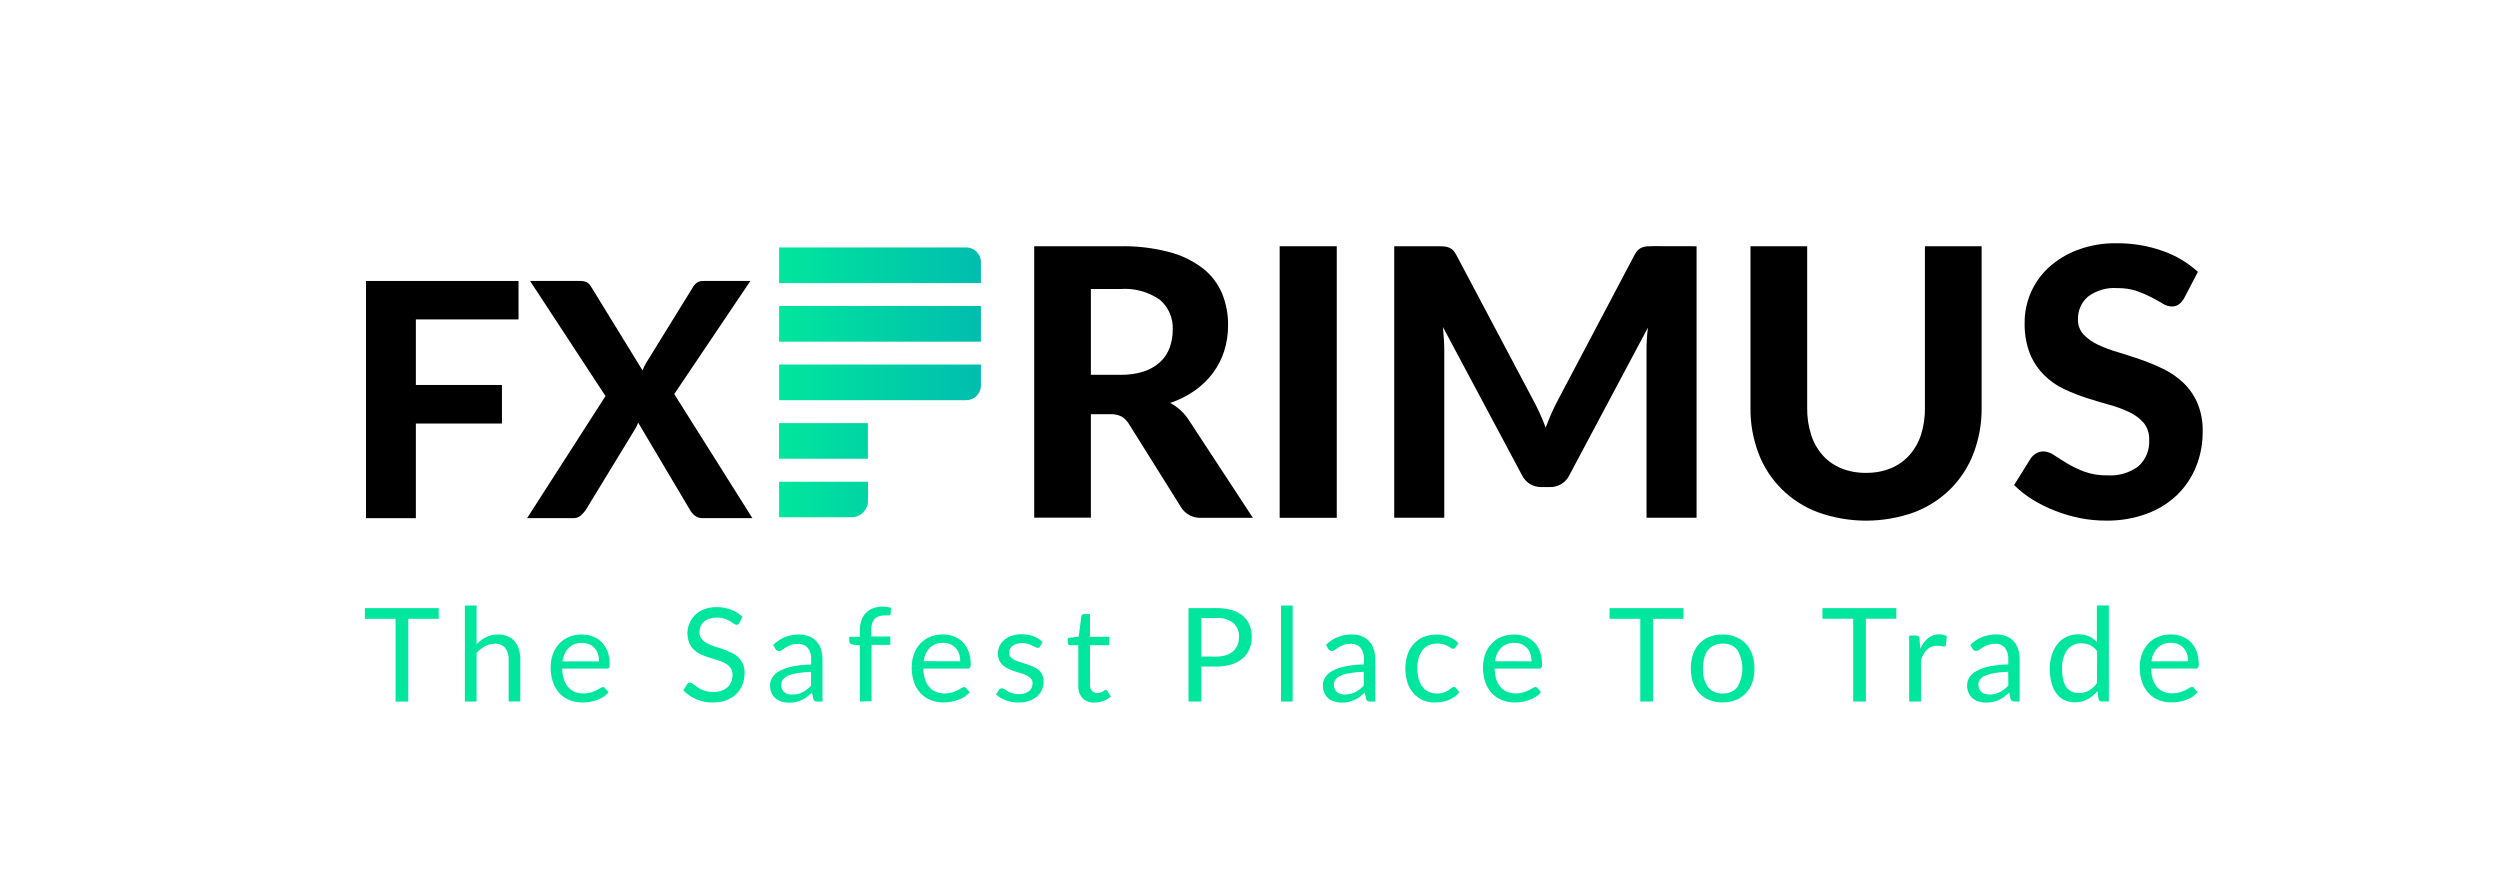
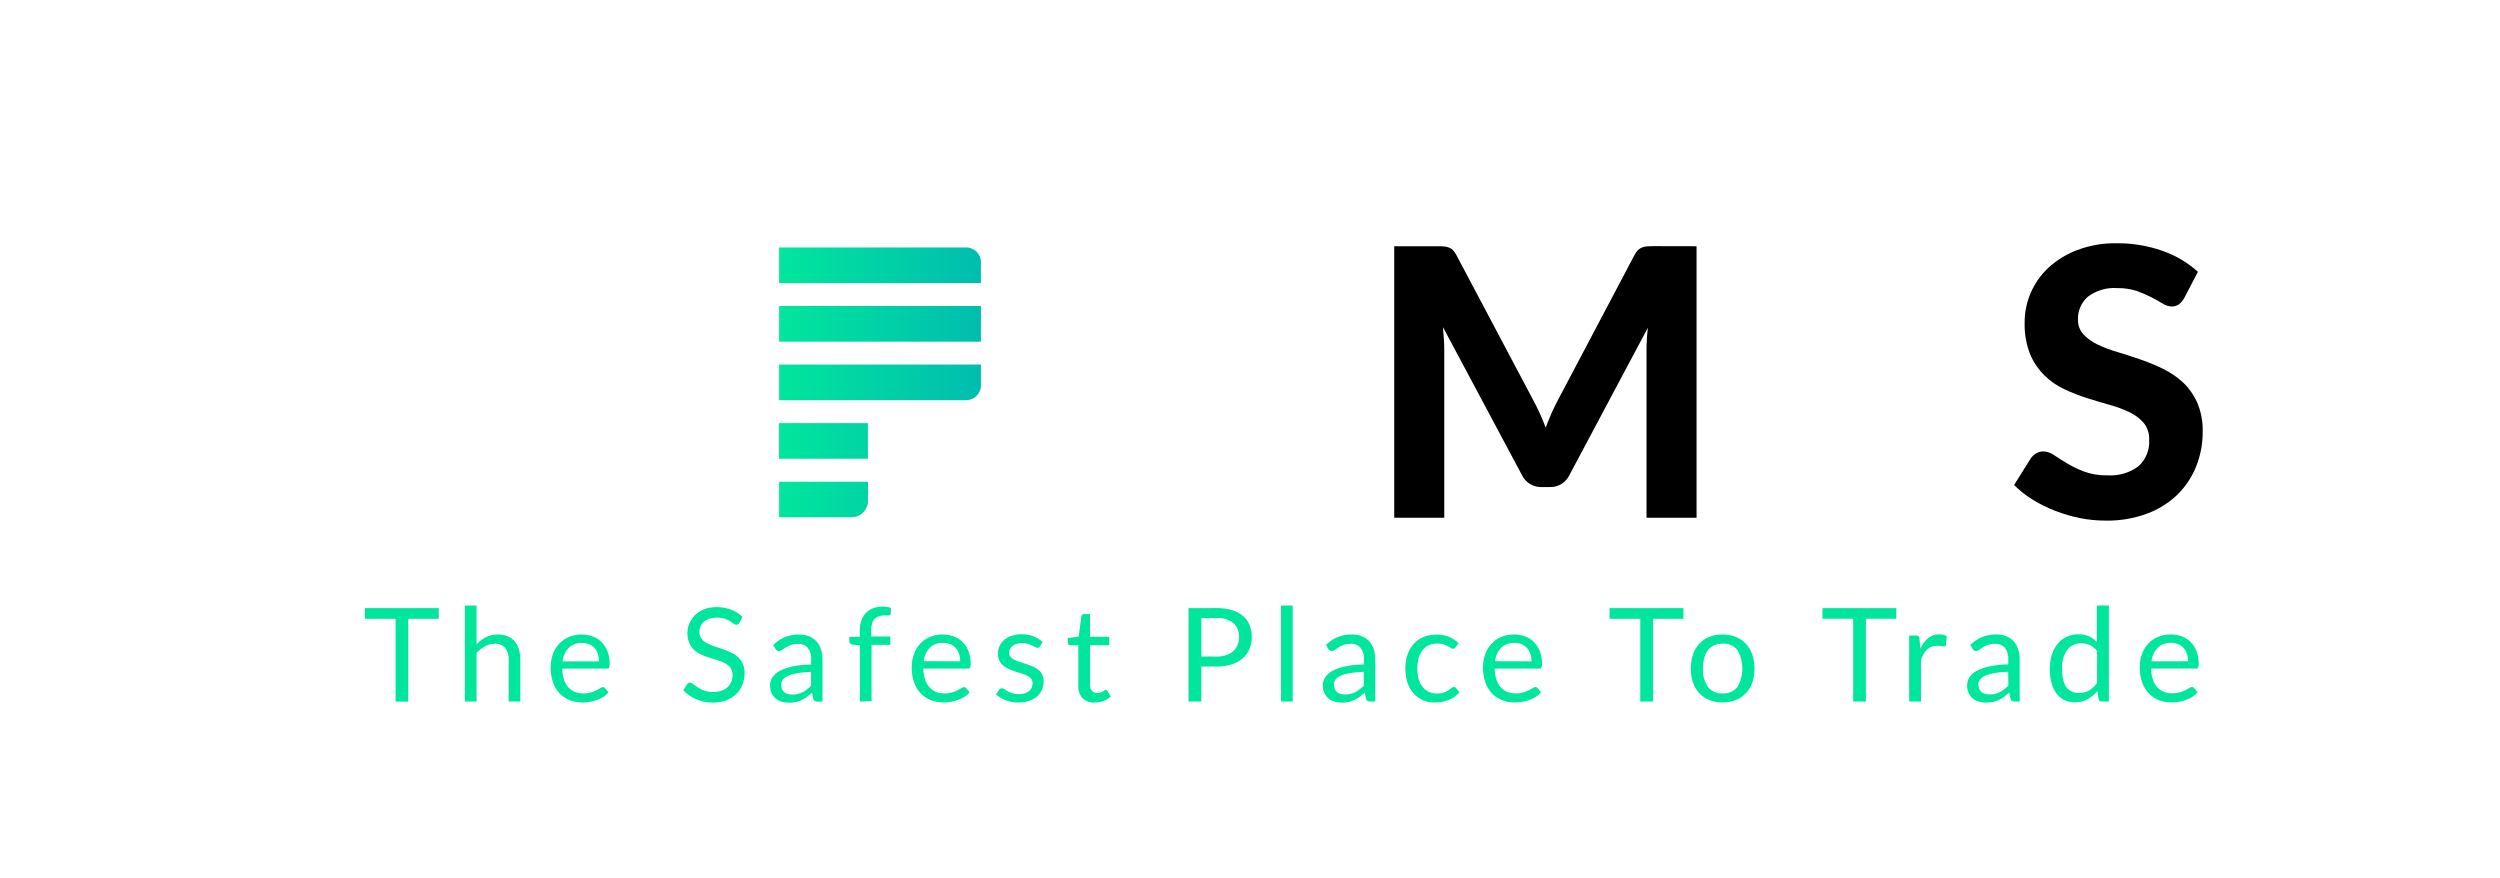
<svg xmlns="http://www.w3.org/2000/svg" width="185px" height="65px" viewBox="0 0 185 65" version="1.1">
  <title>FXPrimus Logo</title>
  <defs>
    <linearGradient x1="0%" y1="50%" x2="100%" y2="50%" id="linearGradient-1">
      <stop stop-color="#00E69C" offset="0%" />
      <stop stop-color="#00BDAF" offset="100%" />
    </linearGradient>
  </defs>
  <g id="V01-Application" stroke="none" stroke-width="1" fill="none" fill-rule="evenodd">
    <g id="03---MO-Website-Update---Our-Work---Our-Clients-Page---20231213-Copy" transform="translate(-1078, -2057)" fill-rule="nonzero">
      <g id="Fintech-Logos" transform="translate(0, 1545)">
        <g id="FXPrimus-Logo" transform="translate(1035, 489)">
          <g transform="translate(43, 23)">
            <g transform="translate(27, 18)">
-               <polygon id="Path_28200" fill="#000000" points="3.774 5.637 3.774 10.487 10.144 10.487 10.144 13.341 3.774 13.341 3.774 20.344 0.085 20.344 0.085 2.791 11.371 2.791 11.371 5.637" />
-               <path d="M28.677,20.343 L25.012,20.343 C24.799,20.352 24.59,20.286 24.42,20.158 C24.274,20.041 24.151,19.898 24.06,19.735 L20.226,13.278 C20.185,13.368 20.145,13.453 20.109,13.539 C20.072,13.622 20.029,13.702 19.979,13.778 L16.345,19.739 C16.237,19.893 16.111,20.033 15.969,20.156 C15.817,20.283 15.622,20.35 15.424,20.342 L12.006,20.342 L17.807,11.309 L12.225,2.791 L15.888,2.791 C16.073,2.779 16.259,2.812 16.428,2.888 C16.554,2.966 16.658,3.074 16.732,3.202 L20.544,9.405 C20.583,9.309 20.628,9.219 20.677,9.109 C20.729,9.004 20.786,8.901 20.848,8.801 L24.268,3.263 C24.347,3.122 24.457,2.999 24.59,2.906 C24.72,2.826 24.871,2.786 25.024,2.791 L28.529,2.791 L22.894,11.16 L28.677,20.343 Z" id="Path_28201" fill="#000000" />
-               <path d="M65.712,20.316 L61.921,20.316 C61.296,20.359 60.7,20.048 60.383,19.512 L56.525,13.349 C56.392,13.137 56.213,12.957 56,12.823 C55.738,12.695 55.446,12.636 55.154,12.65 L53.726,12.65 L53.726,20.308 L49.532,20.308 L49.532,0.222 L55.908,0.222 C57.136,0.198 58.361,0.345 59.548,0.659 C60.447,0.895 61.29,1.307 62.026,1.871 C62.646,2.359 63.131,2.996 63.435,3.722 C63.738,4.472 63.889,5.274 63.877,6.082 C63.881,6.723 63.784,7.36 63.592,7.972 C63.406,8.556 63.124,9.106 62.759,9.6 C62.383,10.1 61.929,10.54 61.416,10.901 C60.858,11.293 60.245,11.601 59.597,11.815 C59.868,11.963 60.12,12.143 60.348,12.349 C60.591,12.568 60.803,12.818 60.978,13.093 L65.712,20.316 Z M55.88,9.735 C56.477,9.751 57.073,9.667 57.642,9.488 C58.094,9.341 58.509,9.1 58.859,8.781 C59.172,8.487 59.412,8.125 59.558,7.722 C59.71,7.295 59.786,6.846 59.782,6.393 C59.827,5.547 59.473,4.728 58.824,4.178 C57.973,3.588 56.943,3.308 55.908,3.387 L53.725,3.387 L53.725,9.735 L55.88,9.735 Z" id="Path_28202" fill="#000000" />
-               <polygon id="Path_28203" fill="#000000" points="71.92 20.318 67.695 20.318 67.695 0.222 71.92 0.222" />
              <path d="M98.546,0.222 L98.546,20.31 L94.843,20.31 L94.843,7.977 C94.843,7.719 94.843,7.442 94.864,7.146 C94.885,6.85 94.904,6.551 94.945,6.246 L89.142,17.145 C88.881,17.711 88.301,18.066 87.673,18.044 L87.085,18.044 C86.458,18.063 85.88,17.709 85.618,17.145 L79.778,6.205 C79.806,6.528 79.83,6.842 79.849,7.135 C79.869,7.427 79.876,7.714 79.876,7.972 L79.876,20.31 L76.173,20.31 L76.173,0.222 L79.366,0.222 C79.525,0.219 79.683,0.224 79.841,0.237 C79.97,0.244 80.097,0.271 80.217,0.317 C80.327,0.358 80.428,0.421 80.512,0.503 C80.615,0.611 80.701,0.734 80.768,0.868 L86.446,11.586 C86.623,11.91 86.788,12.241 86.942,12.583 C87.096,12.926 87.242,13.275 87.382,13.636 C87.523,13.264 87.669,12.907 87.823,12.555 C87.977,12.204 88.145,11.868 88.319,11.545 L93.954,0.868 C94.022,0.73 94.112,0.605 94.22,0.496 C94.307,0.415 94.409,0.352 94.52,0.31 C94.636,0.265 94.758,0.238 94.883,0.23 C95.018,0.221 95.18,0.215 95.366,0.215 L98.546,0.222 Z" id="Path_28204" fill="#000000" />
-               <path d="M111.088,16.991 C111.715,17.001 112.338,16.886 112.919,16.653 C113.443,16.437 113.911,16.108 114.288,15.689 C114.678,15.251 114.973,14.737 115.152,14.18 C115.355,13.535 115.454,12.863 115.445,12.187 L115.445,0.222 L119.64,0.222 L119.64,12.187 C119.652,13.33 119.451,14.465 119.046,15.535 C118.672,16.522 118.093,17.421 117.346,18.173 C116.584,18.93 115.669,19.52 114.661,19.905 C112.356,20.736 109.828,20.736 107.523,19.905 C105.491,19.148 103.889,17.558 103.129,15.545 C102.725,14.474 102.523,13.339 102.536,12.197 L102.536,0.222 L106.731,0.222 L106.731,12.187 C106.721,12.863 106.82,13.536 107.025,14.18 C107.2,14.736 107.491,15.25 107.878,15.689 C108.255,16.108 108.722,16.438 109.246,16.653 C109.831,16.886 110.457,17.001 111.088,16.991 Z" id="Path_28205" fill="#000000" />
              <path d="M134.625,4.071 C134.522,4.249 134.385,4.407 134.222,4.534 C134.067,4.636 133.884,4.687 133.698,4.679 C133.461,4.669 133.232,4.594 133.035,4.463 C132.797,4.319 132.52,4.164 132.202,3.998 C131.852,3.818 131.489,3.662 131.116,3.533 C130.652,3.382 130.165,3.31 129.675,3.32 C128.893,3.261 128.117,3.49 127.495,3.963 C127.015,4.387 126.75,5 126.77,5.637 C126.756,6.041 126.898,6.435 127.169,6.738 C127.467,7.052 127.822,7.308 128.215,7.493 C128.691,7.718 129.185,7.905 129.692,8.051 C130.241,8.217 130.805,8.399 131.382,8.598 C131.959,8.797 132.524,9.03 133.073,9.297 C133.613,9.558 134.111,9.898 134.549,10.307 C134.993,10.73 135.348,11.236 135.595,11.795 C135.882,12.476 136.019,13.21 135.998,13.947 C136.005,14.826 135.841,15.699 135.515,16.516 C135.202,17.301 134.729,18.013 134.125,18.607 C133.481,19.226 132.713,19.704 131.871,20.012 C130.902,20.368 129.875,20.542 128.842,20.525 C128.197,20.527 127.553,20.465 126.921,20.339 C126.291,20.212 125.673,20.031 125.074,19.798 C124.496,19.573 123.94,19.296 123.412,18.971 C122.914,18.666 122.454,18.303 122.043,17.89 L123.274,15.923 C123.378,15.771 123.516,15.643 123.677,15.551 C123.837,15.456 124.021,15.405 124.208,15.404 C124.495,15.417 124.772,15.513 125.004,15.682 C125.283,15.868 125.605,16.071 125.97,16.292 C126.372,16.532 126.795,16.735 127.234,16.9 C127.788,17.098 128.374,17.192 128.962,17.177 C129.775,17.228 130.579,16.993 131.233,16.513 C131.794,16.011 132.091,15.281 132.038,14.534 C132.059,14.089 131.917,13.651 131.64,13.301 C131.351,12.97 130.997,12.701 130.599,12.512 C130.128,12.285 129.636,12.102 129.13,11.966 C128.58,11.813 128.017,11.644 127.439,11.459 C126.861,11.275 126.297,11.053 125.749,10.795 C125.203,10.54 124.706,10.193 124.28,9.77 C123.826,9.319 123.467,8.783 123.222,8.194 C122.935,7.448 122.8,6.652 122.823,5.854 C122.823,4.323 123.461,2.859 124.586,1.809 C125.208,1.241 125.934,0.796 126.726,0.5 C127.654,0.152 128.64,-0.017 129.632,0.001 C130.783,-0.01 131.928,0.179 133.013,0.559 C133.988,0.896 134.883,1.426 135.645,2.116 L134.625,4.071 Z" id="Path_28206" fill="#000000" />
              <path d="M5.467,27.789 L3.212,27.789 L3.212,33.917 L2.273,33.917 L2.273,27.789 L0,27.789 L0,27.003 L5.467,27.003 L5.467,27.789 Z M8.266,29.681 C8.467,29.465 8.703,29.285 8.966,29.149 C9.241,29.015 9.545,28.947 9.852,28.952 C10.096,28.948 10.339,28.993 10.566,29.085 C10.765,29.167 10.942,29.295 11.082,29.457 C11.225,29.63 11.332,29.829 11.396,30.043 C11.47,30.289 11.506,30.544 11.503,30.8 L11.503,33.909 L10.64,33.909 L10.64,30.8 C10.657,30.494 10.567,30.192 10.384,29.945 C10.187,29.729 9.9,29.616 9.607,29.638 C9.356,29.637 9.108,29.701 8.89,29.824 C8.655,29.952 8.444,30.118 8.266,30.316 L8.266,33.915 L7.4,33.915 L7.4,26.81 L8.266,26.81 L8.266,29.681 Z M18.032,33.231 C17.925,33.362 17.799,33.475 17.656,33.567 C17.505,33.663 17.343,33.741 17.173,33.8 C17.001,33.862 16.824,33.908 16.643,33.938 C16.465,33.969 16.284,33.984 16.102,33.984 C15.781,33.987 15.462,33.929 15.163,33.813 C14.878,33.703 14.621,33.531 14.412,33.31 C14.192,33.075 14.025,32.797 13.922,32.494 C13.8,32.135 13.741,31.757 13.747,31.378 C13.745,31.053 13.8,30.729 13.908,30.422 C14.006,30.137 14.161,29.875 14.364,29.652 C14.566,29.432 14.813,29.257 15.089,29.14 C15.394,29.011 15.723,28.948 16.055,28.954 C16.335,28.952 16.614,29.002 16.876,29.101 C17.121,29.195 17.344,29.34 17.53,29.525 C17.72,29.721 17.866,29.955 17.959,30.211 C18.069,30.509 18.122,30.824 18.116,31.141 C18.124,31.233 18.109,31.326 18.072,31.411 C18.032,31.459 17.97,31.484 17.907,31.478 L14.599,31.478 C14.604,31.753 14.648,32.025 14.731,32.288 C14.799,32.498 14.908,32.692 15.053,32.858 C15.185,33.008 15.351,33.125 15.536,33.2 C15.738,33.279 15.953,33.317 16.169,33.314 C16.36,33.318 16.55,33.293 16.733,33.239 C16.871,33.197 17.006,33.144 17.135,33.08 C17.233,33.032 17.329,32.979 17.421,32.921 C17.475,32.879 17.54,32.854 17.609,32.846 C17.674,32.843 17.736,32.873 17.774,32.926 L18.032,33.231 Z M17.329,30.941 C17.332,30.751 17.304,30.563 17.245,30.383 C17.192,30.224 17.108,30.078 16.997,29.953 C16.886,29.833 16.751,29.738 16.601,29.674 C16.432,29.606 16.251,29.572 16.069,29.575 C15.701,29.558 15.343,29.694 15.079,29.949 C14.821,30.222 14.662,30.573 14.628,30.946 L17.329,30.941 Z M27.714,28.089 C27.689,28.132 27.657,28.169 27.618,28.199 C27.581,28.224 27.538,28.236 27.494,28.234 C27.425,28.226 27.36,28.199 27.306,28.155 C27.216,28.088 27.123,28.026 27.026,27.969 C26.899,27.893 26.764,27.831 26.624,27.783 C26.253,27.67 25.857,27.67 25.487,27.783 C25.339,27.832 25.202,27.91 25.085,28.012 C24.978,28.106 24.894,28.222 24.838,28.352 C24.783,28.486 24.756,28.63 24.758,28.775 C24.752,28.946 24.802,29.114 24.903,29.253 C25.004,29.386 25.132,29.496 25.279,29.578 C25.449,29.673 25.628,29.752 25.814,29.813 L26.428,30.017 C26.637,30.088 26.841,30.168 27.042,30.257 C27.236,30.342 27.416,30.455 27.578,30.591 C27.736,30.73 27.864,30.9 27.954,31.09 C28.056,31.317 28.106,31.564 28.098,31.813 C28.1,32.104 28.047,32.392 27.942,32.663 C27.842,32.923 27.686,33.159 27.486,33.355 C27.276,33.558 27.026,33.716 26.752,33.818 C26.435,33.936 26.098,33.993 25.76,33.987 C25.334,33.994 24.912,33.91 24.522,33.743 C24.161,33.59 23.836,33.366 23.565,33.085 L23.84,32.642 C23.866,32.607 23.898,32.577 23.934,32.553 C23.971,32.529 24.014,32.516 24.058,32.516 C24.11,32.519 24.16,32.536 24.203,32.566 L24.391,32.694 C24.464,32.744 24.537,32.802 24.626,32.863 C24.72,32.929 24.82,32.985 24.924,33.032 C25.045,33.086 25.171,33.128 25.3,33.159 C25.459,33.196 25.621,33.213 25.783,33.211 C25.987,33.214 26.189,33.182 26.382,33.117 C26.547,33.063 26.699,32.976 26.829,32.861 C26.95,32.75 27.046,32.614 27.109,32.462 C27.175,32.298 27.208,32.122 27.207,31.945 C27.214,31.763 27.163,31.583 27.062,31.432 C26.962,31.294 26.834,31.18 26.686,31.097 C26.517,31 26.337,30.923 26.15,30.868 L25.536,30.682 C25.33,30.615 25.125,30.539 24.922,30.453 C24.727,30.369 24.546,30.255 24.387,30.115 C24.226,29.97 24.098,29.793 24.011,29.596 C23.717,28.88 23.883,28.06 24.432,27.51 C24.627,27.326 24.858,27.182 25.109,27.086 C25.404,26.974 25.717,26.92 26.032,26.927 C26.396,26.923 26.757,26.986 27.097,27.113 C27.412,27.231 27.7,27.411 27.942,27.643 L27.714,28.089 Z M30.218,29.726 C30.471,29.477 30.77,29.278 31.099,29.141 C31.432,29.012 31.787,28.949 32.145,28.956 C32.397,28.951 32.647,28.997 32.879,29.091 C33.085,29.174 33.27,29.301 33.42,29.463 C33.572,29.633 33.685,29.832 33.753,30.048 C33.828,30.289 33.865,30.539 33.864,30.791 L33.864,33.919 L33.479,33.919 C33.414,33.921 33.349,33.907 33.291,33.878 C33.237,33.84 33.199,33.783 33.184,33.719 L33.087,33.255 C32.957,33.374 32.829,33.479 32.711,33.574 C32.59,33.664 32.46,33.742 32.322,33.805 C32.183,33.869 32.037,33.917 31.887,33.95 C31.718,33.985 31.545,34.001 31.372,34 C31.189,34.002 31.006,33.975 30.831,33.92 C30.67,33.872 30.52,33.79 30.392,33.681 C30.263,33.571 30.161,33.433 30.095,33.278 C30.017,33.096 29.979,32.9 29.984,32.703 C29.985,32.506 30.041,32.313 30.145,32.145 C30.274,31.944 30.453,31.779 30.665,31.667 C30.959,31.507 31.276,31.393 31.604,31.326 C32.072,31.228 32.548,31.177 33.026,31.174 L33.026,30.802 C33.048,30.495 32.961,30.19 32.778,29.941 C32.594,29.739 32.327,29.632 32.053,29.649 C31.871,29.645 31.689,29.672 31.516,29.729 C31.385,29.778 31.259,29.841 31.141,29.915 C31.035,29.982 30.943,30.041 30.868,30.1 C30.803,30.15 30.724,30.178 30.641,30.18 C30.587,30.182 30.534,30.165 30.491,30.134 C30.448,30.104 30.411,30.065 30.384,30.021 L30.218,29.726 Z M33.019,31.719 C32.677,31.726 32.336,31.758 31.999,31.813 C31.762,31.85 31.531,31.916 31.311,32.009 C31.16,32.069 31.028,32.167 30.926,32.293 C30.847,32.401 30.806,32.532 30.808,32.666 C30.805,32.78 30.826,32.893 30.87,32.999 C30.909,33.087 30.968,33.165 31.043,33.227 C31.119,33.288 31.208,33.332 31.302,33.357 C31.407,33.386 31.516,33.399 31.624,33.398 C31.765,33.4 31.906,33.384 32.043,33.352 C32.167,33.323 32.287,33.278 32.4,33.22 C32.513,33.161 32.621,33.092 32.722,33.013 C32.827,32.928 32.927,32.836 33.02,32.738 L33.019,31.719 Z M36.631,33.914 L36.631,29.76 L36.086,29.697 C36.025,29.684 35.967,29.659 35.917,29.623 C35.873,29.586 35.849,29.532 35.851,29.476 L35.851,29.125 L36.627,29.125 L36.627,28.646 C36.623,28.393 36.663,28.142 36.747,27.903 C36.818,27.694 36.934,27.504 37.087,27.345 C37.238,27.194 37.42,27.078 37.621,27.004 C37.846,26.925 38.084,26.886 38.324,26.889 C38.53,26.886 38.736,26.919 38.932,26.985 L38.911,27.415 C38.912,27.448 38.898,27.481 38.874,27.504 C38.85,27.528 38.817,27.54 38.783,27.539 L38.461,27.539 C38.323,27.538 38.186,27.557 38.054,27.597 C37.936,27.633 37.828,27.696 37.74,27.782 C37.646,27.878 37.576,27.996 37.537,28.124 C37.486,28.294 37.463,28.471 37.468,28.649 L37.468,29.099 L38.881,29.099 L38.881,29.72 L37.495,29.72 L37.495,33.888 L36.631,33.914 Z M44.757,33.227 C44.647,33.359 44.518,33.472 44.372,33.564 C44.221,33.66 44.059,33.738 43.889,33.797 C43.718,33.859 43.541,33.905 43.361,33.935 C43.183,33.965 43.002,33.981 42.82,33.981 C42.499,33.983 42.18,33.925 41.881,33.809 C41.596,33.7 41.339,33.528 41.13,33.307 C40.91,33.072 40.743,32.794 40.639,32.491 C40.518,32.131 40.459,31.754 40.465,31.375 C40.463,31.049 40.517,30.726 40.626,30.418 C40.724,30.134 40.879,29.872 41.081,29.648 C41.283,29.429 41.53,29.254 41.805,29.137 C42.11,29.008 42.44,28.945 42.771,28.951 C43.052,28.949 43.33,28.998 43.592,29.098 C43.838,29.192 44.06,29.336 44.246,29.522 C44.436,29.719 44.582,29.952 44.676,30.208 C44.785,30.506 44.838,30.821 44.832,31.138 C44.84,31.23 44.825,31.323 44.788,31.408 C44.748,31.456 44.686,31.481 44.623,31.475 L41.327,31.475 C41.33,31.75 41.374,32.024 41.457,32.288 C41.524,32.498 41.633,32.692 41.779,32.858 C41.911,33.008 42.077,33.125 42.262,33.2 C42.464,33.279 42.679,33.317 42.895,33.314 C43.086,33.318 43.276,33.293 43.459,33.239 C43.597,33.197 43.731,33.144 43.861,33.08 C43.959,33.032 44.055,32.979 44.147,32.921 C44.201,32.879 44.266,32.854 44.334,32.846 C44.4,32.843 44.462,32.873 44.499,32.926 L44.757,33.227 Z M44.054,30.937 C44.058,30.748 44.029,30.559 43.97,30.379 C43.918,30.221 43.833,30.075 43.722,29.95 C43.611,29.829 43.475,29.734 43.323,29.671 C43.155,29.603 42.975,29.569 42.794,29.572 C42.429,29.552 42.072,29.682 41.806,29.931 C41.549,30.205 41.391,30.555 41.357,30.928 L44.054,30.937 Z M49.958,29.832 C49.925,29.904 49.849,29.946 49.771,29.939 C49.712,29.935 49.655,29.916 49.606,29.884 C49.544,29.85 49.469,29.811 49.38,29.767 C49.276,29.718 49.169,29.677 49.058,29.646 C48.915,29.606 48.767,29.587 48.619,29.59 C48.485,29.589 48.352,29.607 48.224,29.646 C48.116,29.679 48.015,29.73 47.926,29.798 C47.847,29.858 47.783,29.934 47.738,30.021 C47.693,30.107 47.671,30.202 47.672,30.299 C47.668,30.413 47.706,30.525 47.781,30.613 C47.862,30.703 47.96,30.777 48.07,30.831 C48.202,30.895 48.339,30.948 48.479,30.99 C48.632,31.039 48.789,31.086 48.949,31.141 C49.108,31.195 49.266,31.252 49.42,31.315 C49.567,31.376 49.705,31.456 49.83,31.554 C49.95,31.652 50.049,31.773 50.119,31.91 C50.196,32.067 50.233,32.239 50.228,32.414 C50.23,32.628 50.189,32.841 50.105,33.039 C50.024,33.228 49.902,33.398 49.746,33.535 C49.575,33.682 49.376,33.793 49.16,33.864 C48.903,33.95 48.633,33.991 48.362,33.986 C48.041,33.99 47.722,33.934 47.422,33.82 C47.161,33.72 46.921,33.575 46.711,33.392 L46.915,33.064 C46.939,33.025 46.971,32.992 47.009,32.968 C47.05,32.944 47.097,32.932 47.145,32.934 C47.213,32.937 47.278,32.96 47.332,33.001 C47.396,33.046 47.475,33.096 47.569,33.152 C47.676,33.213 47.789,33.263 47.907,33.301 C48.068,33.349 48.235,33.372 48.403,33.368 C48.553,33.371 48.703,33.349 48.846,33.302 C48.963,33.265 49.07,33.206 49.164,33.128 C49.245,33.057 49.309,32.97 49.351,32.871 C49.391,32.773 49.412,32.668 49.412,32.563 C49.417,32.442 49.378,32.323 49.303,32.228 C49.223,32.134 49.124,32.057 49.014,32.001 C48.882,31.933 48.744,31.879 48.601,31.837 L48.129,31.691 C47.967,31.641 47.809,31.578 47.656,31.505 C47.507,31.443 47.369,31.359 47.245,31.258 C47.123,31.155 47.024,31.028 46.956,30.886 C46.877,30.719 46.839,30.537 46.844,30.354 C46.844,30.168 46.885,29.984 46.963,29.814 C47.042,29.641 47.158,29.487 47.302,29.362 C47.465,29.225 47.651,29.119 47.853,29.05 C48.095,28.969 48.349,28.93 48.604,28.934 C48.903,28.929 49.2,28.981 49.479,29.086 C49.729,29.184 49.958,29.33 50.151,29.514 L49.958,29.832 Z M54.006,33.99 C53.675,34.011 53.349,33.893 53.109,33.666 C52.884,33.409 52.771,33.075 52.795,32.736 L52.795,29.745 L52.199,29.745 C52.148,29.749 52.098,29.73 52.063,29.694 C52.027,29.657 52.01,29.607 52.015,29.557 L52.015,29.215 L52.82,29.113 L53.021,27.604 C53.029,27.558 53.052,27.516 53.087,27.485 C53.124,27.453 53.172,27.436 53.221,27.439 L53.659,27.439 L53.659,29.124 L55.086,29.124 L55.086,29.745 L53.661,29.745 L53.661,32.678 C53.647,32.845 53.702,33.01 53.813,33.136 C53.916,33.238 54.057,33.292 54.202,33.286 C54.283,33.288 54.363,33.275 54.439,33.249 C54.499,33.228 54.557,33.201 54.612,33.169 C54.661,33.141 54.702,33.113 54.736,33.09 C54.761,33.068 54.793,33.055 54.826,33.052 C54.878,33.056 54.924,33.086 54.948,33.132 L55.202,33.543 C55.044,33.685 54.861,33.795 54.661,33.868 C54.45,33.947 54.226,33.987 54,33.986 L54.006,33.99 Z M63.022,26.999 C63.413,26.993 63.801,27.044 64.176,27.152 C64.474,27.239 64.75,27.385 64.987,27.583 C65.201,27.767 65.366,27.998 65.47,28.258 C65.58,28.54 65.635,28.84 65.631,29.141 C65.635,29.444 65.577,29.744 65.461,30.023 C65.35,30.288 65.18,30.524 64.963,30.713 C64.726,30.917 64.449,31.071 64.15,31.165 C63.786,31.279 63.405,31.333 63.023,31.325 L61.896,31.325 L61.896,33.911 L60.95,33.911 L60.95,27.003 L63.022,26.999 Z M63.022,30.587 C63.265,30.591 63.506,30.555 63.736,30.481 C63.929,30.418 64.107,30.317 64.259,30.185 C64.4,30.059 64.51,29.903 64.581,29.729 C64.654,29.543 64.69,29.344 64.688,29.145 C64.711,28.756 64.561,28.377 64.277,28.108 C63.921,27.834 63.475,27.702 63.026,27.736 L61.899,27.736 L61.899,30.582 L63.022,30.587 Z M68.657,26.811 L68.657,33.916 L67.793,33.916 L67.793,26.811 L68.657,26.811 Z M71.124,29.72 C71.377,29.471 71.676,29.273 72.005,29.136 C72.338,29.007 72.693,28.944 73.051,28.95 C73.303,28.945 73.552,28.991 73.785,29.086 C73.991,29.168 74.176,29.295 74.326,29.458 C74.478,29.627 74.591,29.826 74.657,30.042 C74.734,30.283 74.772,30.534 74.77,30.786 L74.77,33.913 L74.385,33.913 C74.32,33.916 74.255,33.902 74.197,33.872 C74.143,33.834 74.105,33.777 74.089,33.713 L73.993,33.25 C73.862,33.369 73.735,33.473 73.617,33.569 C73.496,33.658 73.365,33.736 73.228,33.799 C73.089,33.863 72.943,33.912 72.793,33.944 C72.624,33.979 72.451,33.996 72.278,33.994 C72.095,33.996 71.912,33.969 71.737,33.915 C71.576,33.866 71.426,33.785 71.298,33.675 C71.169,33.565 71.067,33.427 70.999,33.272 C70.923,33.09 70.886,32.894 70.891,32.697 C70.892,32.5 70.947,32.307 71.052,32.139 C71.18,31.938 71.359,31.774 71.572,31.661 C71.866,31.502 72.182,31.387 72.511,31.321 C72.978,31.223 73.455,31.172 73.933,31.168 L73.933,30.796 C73.955,30.489 73.867,30.184 73.685,29.935 C73.501,29.734 73.234,29.627 72.96,29.644 C72.778,29.639 72.596,29.666 72.423,29.723 C72.292,29.773 72.166,29.835 72.047,29.909 C71.942,29.976 71.85,30.036 71.775,30.095 C71.71,30.144 71.63,30.172 71.548,30.174 C71.494,30.176 71.441,30.16 71.398,30.128 C71.354,30.098 71.318,30.06 71.291,30.015 L71.124,29.72 Z M73.917,31.713 C73.575,31.72 73.235,31.752 72.897,31.808 C72.661,31.845 72.43,31.91 72.21,32.003 C72.059,32.063 71.926,32.161 71.825,32.288 C71.745,32.396 71.703,32.526 71.705,32.66 C71.703,32.774 71.724,32.888 71.769,32.993 C71.808,33.082 71.867,33.16 71.942,33.222 C72.018,33.283 72.106,33.327 72.201,33.352 C72.306,33.38 72.414,33.394 72.523,33.392 C72.664,33.394 72.805,33.379 72.942,33.346 C73.066,33.317 73.185,33.273 73.298,33.214 C73.412,33.156 73.52,33.087 73.62,33.007 C73.727,32.923 73.827,32.831 73.921,32.732 L73.917,31.713 Z M80.71,29.896 C80.687,29.928 80.66,29.956 80.629,29.98 C80.598,30.001 80.56,30.01 80.522,30.008 C80.464,30.004 80.408,29.984 80.361,29.948 C80.303,29.907 80.23,29.863 80.143,29.814 C80.043,29.76 79.937,29.716 79.828,29.682 C79.678,29.638 79.523,29.618 79.367,29.622 C79.146,29.618 78.926,29.661 78.723,29.749 C78.54,29.833 78.381,29.961 78.259,30.121 C78.127,30.295 78.031,30.494 77.976,30.705 C77.911,30.956 77.879,31.213 77.882,31.471 C77.878,31.738 77.912,32.003 77.983,32.26 C78.042,32.469 78.141,32.666 78.275,32.838 C78.394,32.992 78.55,33.114 78.727,33.196 C78.914,33.28 79.118,33.321 79.323,33.318 C79.628,33.333 79.93,33.249 80.183,33.079 C80.261,33.028 80.336,32.973 80.407,32.913 C80.456,32.868 80.519,32.842 80.586,32.839 C80.651,32.836 80.714,32.866 80.751,32.919 L80.992,33.231 C80.888,33.362 80.764,33.476 80.626,33.57 C80.489,33.664 80.341,33.743 80.187,33.805 C80.026,33.867 79.86,33.913 79.691,33.943 C79.517,33.971 79.341,33.985 79.165,33.986 C78.87,33.988 78.578,33.931 78.307,33.817 C78.044,33.705 77.809,33.538 77.618,33.327 C77.413,33.097 77.258,32.829 77.16,32.539 C76.944,31.865 76.94,31.142 77.149,30.466 C77.241,30.173 77.393,29.902 77.595,29.669 C77.795,29.444 78.042,29.265 78.32,29.145 C78.634,29.015 78.972,28.952 79.312,28.959 C79.626,28.953 79.938,29.01 80.23,29.126 C80.493,29.236 80.733,29.395 80.934,29.595 L80.71,29.896 Z M87.033,33.23 C86.924,33.362 86.794,33.475 86.648,33.566 C86.497,33.663 86.335,33.741 86.165,33.799 C85.993,33.861 85.816,33.907 85.636,33.937 C85.458,33.968 85.277,33.983 85.096,33.983 C84.775,33.986 84.456,33.928 84.157,33.812 C83.872,33.702 83.615,33.531 83.406,33.31 C83.187,33.074 83.02,32.796 82.916,32.493 C82.794,32.134 82.735,31.756 82.741,31.377 C82.739,31.052 82.793,30.728 82.902,30.421 C83,30.136 83.155,29.874 83.358,29.651 C83.56,29.431 83.807,29.256 84.083,29.139 C84.388,29.011 84.717,28.947 85.049,28.953 C85.329,28.951 85.608,29.001 85.87,29.1 C86.115,29.195 86.337,29.339 86.522,29.524 C86.712,29.721 86.86,29.954 86.954,30.21 C87.063,30.508 87.116,30.824 87.11,31.141 C87.119,31.233 87.103,31.326 87.065,31.41 C87.025,31.458 86.963,31.484 86.9,31.477 L83.6,31.477 C83.605,31.751 83.649,32.022 83.729,32.284 C83.797,32.494 83.906,32.689 84.051,32.855 C84.184,33.004 84.349,33.121 84.534,33.197 C84.736,33.275 84.951,33.314 85.167,33.31 C85.358,33.315 85.548,33.29 85.731,33.236 C85.87,33.194 86.007,33.14 86.138,33.077 C86.235,33.029 86.33,32.976 86.421,32.917 C86.479,32.875 86.547,32.849 86.619,32.843 C86.684,32.84 86.746,32.87 86.784,32.923 L87.033,33.23 Z M86.333,30.94 C86.336,30.75 86.307,30.561 86.247,30.382 C86.194,30.223 86.11,30.077 85.999,29.952 C85.888,29.832 85.753,29.737 85.603,29.673 C85.434,29.605 85.253,29.572 85.071,29.574 C84.707,29.555 84.35,29.685 84.085,29.933 C83.827,30.206 83.668,30.557 83.634,30.93 L86.333,30.94 Z M97.574,27.789 L95.32,27.789 L95.32,33.916 L94.38,33.916 L94.38,27.789 L92.109,27.789 L92.109,27.002 L97.574,27.002 L97.574,27.789 Z M100.484,28.951 C100.817,28.948 101.148,29.011 101.457,29.137 C101.738,29.25 101.992,29.423 102.199,29.643 C102.409,29.874 102.569,30.145 102.669,30.44 C102.886,31.117 102.886,31.844 102.669,32.521 C102.565,32.81 102.403,33.075 102.191,33.298 C101.984,33.519 101.731,33.691 101.449,33.802 C101.139,33.924 100.809,33.984 100.476,33.979 C100.14,33.984 99.806,33.924 99.494,33.802 C99.211,33.691 98.958,33.519 98.751,33.298 C98.54,33.07 98.38,32.801 98.28,32.508 C98.064,31.83 98.064,31.104 98.28,30.426 C98.379,30.131 98.54,29.859 98.751,29.629 C98.959,29.409 99.212,29.236 99.494,29.123 C99.809,29.002 100.145,28.944 100.483,28.952 L100.484,28.951 Z M100.484,33.313 C100.907,33.342 101.316,33.16 101.575,32.827 C102.055,31.986 102.055,30.958 101.575,30.117 C101.317,29.784 100.907,29.601 100.484,29.63 C100.262,29.626 100.043,29.669 99.84,29.757 C99.659,29.838 99.502,29.962 99.382,30.118 C99.253,30.292 99.16,30.49 99.11,30.7 C99.047,30.954 99.016,31.215 99.02,31.477 C98.99,31.955 99.117,32.431 99.382,32.832 C99.646,33.163 100.058,33.344 100.483,33.314 L100.484,33.313 Z M113.329,27.788 L111.075,27.788 L111.075,33.915 L110.136,33.915 L110.136,27.788 L107.862,27.788 L107.862,27.001 L113.328,27.001 L113.329,27.788 Z M115.1,30.007 C115.231,29.707 115.427,29.44 115.675,29.224 C115.909,29.034 116.204,28.933 116.507,28.941 C116.608,28.941 116.709,28.952 116.808,28.975 C116.898,28.995 116.985,29.031 117.063,29.081 L116.999,29.722 C116.99,29.794 116.927,29.847 116.854,29.844 C116.786,29.841 116.719,29.831 116.653,29.814 C116.555,29.794 116.456,29.785 116.356,29.786 C116.214,29.784 116.073,29.807 115.939,29.853 C115.819,29.898 115.709,29.966 115.617,30.054 C115.515,30.15 115.427,30.26 115.358,30.382 C115.276,30.524 115.206,30.674 115.151,30.828 L115.151,33.916 L114.279,33.916 L114.279,29.03 L114.782,29.03 C114.849,29.024 114.916,29.042 114.97,29.082 C115.013,29.134 115.039,29.199 115.043,29.267 L115.1,30.007 Z M118.803,29.719 C119.058,29.469 119.358,29.271 119.689,29.134 C120.022,29.005 120.377,28.942 120.735,28.948 C120.987,28.943 121.238,28.99 121.472,29.084 C121.678,29.167 121.863,29.294 122.013,29.456 C122.164,29.625 122.277,29.825 122.344,30.041 C122.42,30.281 122.458,30.532 122.456,30.784 L122.456,33.911 L122.071,33.911 C122.007,33.913 121.942,33.899 121.884,33.871 C121.831,33.831 121.793,33.775 121.777,33.711 L121.679,33.248 C121.55,33.367 121.424,33.471 121.303,33.567 C121.182,33.656 121.052,33.734 120.915,33.797 C120.775,33.862 120.629,33.91 120.479,33.943 C120.31,33.977 120.138,33.994 119.965,33.993 C119.781,33.994 119.599,33.967 119.424,33.913 C119.258,33.865 119.104,33.784 118.971,33.674 C118.843,33.563 118.742,33.425 118.674,33.271 C118.598,33.089 118.561,32.893 118.566,32.696 C118.567,32.499 118.622,32.306 118.727,32.138 C118.856,31.937 119.036,31.772 119.249,31.66 C119.543,31.5 119.86,31.385 120.189,31.319 C120.657,31.221 121.134,31.17 121.613,31.167 L121.613,30.795 C121.635,30.487 121.546,30.182 121.363,29.934 C121.179,29.732 120.912,29.624 120.639,29.642 C120.455,29.638 120.273,29.665 120.099,29.722 C119.968,29.771 119.842,29.833 119.723,29.907 C119.618,29.974 119.536,30.034 119.451,30.093 C119.386,30.143 119.306,30.171 119.224,30.173 C119.17,30.175 119.117,30.158 119.074,30.127 C119.03,30.097 118.994,30.058 118.967,30.013 L118.803,29.719 Z M121.606,31.711 C121.264,31.719 120.922,31.751 120.585,31.806 C120.349,31.843 120.119,31.909 119.899,32.001 C119.751,32.063 119.621,32.161 119.523,32.286 C119.442,32.394 119.4,32.525 119.403,32.658 C119.401,32.773 119.422,32.886 119.466,32.992 C119.505,33.08 119.564,33.159 119.64,33.22 C119.716,33.281 119.803,33.325 119.897,33.35 C120.002,33.379 120.11,33.392 120.219,33.391 C120.36,33.393 120.501,33.377 120.638,33.345 C120.762,33.315 120.883,33.271 120.997,33.212 C121.111,33.154 121.219,33.085 121.319,33.006 C121.425,32.921 121.526,32.829 121.619,32.731 L121.606,31.711 Z M129.055,26.806 L129.055,33.911 L128.529,33.911 C128.414,33.919 128.312,33.838 128.294,33.726 L128.214,33.133 C128.01,33.376 127.765,33.582 127.489,33.741 C127.202,33.9 126.878,33.979 126.55,33.971 C126.284,33.975 126.021,33.921 125.779,33.812 C125.547,33.701 125.346,33.537 125.192,33.334 C125.017,33.099 124.889,32.834 124.816,32.552 C124.723,32.201 124.679,31.839 124.684,31.475 C124.681,31.135 124.731,30.796 124.831,30.471 C124.919,30.178 125.061,29.904 125.25,29.662 C125.429,29.435 125.658,29.252 125.919,29.125 C126.198,28.995 126.504,28.931 126.813,28.939 C127.08,28.931 127.346,28.983 127.591,29.091 C127.808,29.194 128.004,29.337 128.167,29.514 L128.167,26.803 L129.055,26.806 Z M128.187,30.187 C128.053,29.995 127.872,29.84 127.661,29.735 C127.462,29.648 127.246,29.604 127.029,29.607 C126.616,29.586 126.221,29.769 125.971,30.094 C125.696,30.504 125.564,30.992 125.595,31.483 C125.59,31.758 125.617,32.033 125.675,32.302 C125.718,32.502 125.8,32.691 125.917,32.86 C126.017,33 126.153,33.11 126.311,33.179 C126.479,33.249 126.66,33.284 126.843,33.281 C127.106,33.289 127.366,33.225 127.594,33.095 C127.822,32.952 128.021,32.767 128.18,32.55 L128.187,30.187 Z M135.622,33.225 C135.515,33.355 135.388,33.469 135.246,33.561 C135.095,33.657 134.933,33.735 134.763,33.794 C134.592,33.856 134.415,33.902 134.235,33.932 C134.056,33.963 133.875,33.979 133.694,33.978 C133.373,33.981 133.054,33.923 132.755,33.807 C132.47,33.697 132.213,33.525 132.004,33.305 C131.785,33.069 131.619,32.791 131.515,32.489 C131.392,32.129 131.332,31.752 131.339,31.373 C131.336,31.047 131.39,30.723 131.5,30.416 C131.598,30.132 131.752,29.87 131.954,29.646 C132.156,29.426 132.403,29.252 132.679,29.134 C132.984,29.006 133.313,28.943 133.645,28.948 C133.925,28.946 134.204,28.996 134.466,29.095 C134.711,29.19 134.934,29.334 135.12,29.519 C135.309,29.716 135.456,29.95 135.55,30.206 C135.658,30.504 135.711,30.819 135.706,31.136 C135.714,31.228 135.699,31.32 135.662,31.405 C135.622,31.454 135.56,31.479 135.497,31.472 L132.181,31.472 C132.184,31.746 132.228,32.018 132.31,32.28 C132.376,32.489 132.484,32.683 132.627,32.85 C132.761,33.001 132.928,33.118 133.116,33.192 C133.317,33.271 133.532,33.309 133.749,33.306 C133.939,33.31 134.129,33.285 134.312,33.231 C134.452,33.189 134.588,33.136 134.72,33.072 C134.818,33.024 134.913,32.971 135.005,32.913 C135.063,32.87 135.131,32.844 135.203,32.838 C135.268,32.835 135.33,32.865 135.368,32.918 L135.622,33.225 Z M134.919,30.935 C134.922,30.746 134.894,30.557 134.835,30.377 C134.781,30.219 134.696,30.073 134.585,29.947 C134.475,29.827 134.34,29.732 134.189,29.668 C134.02,29.6 133.84,29.567 133.658,29.569 C133.288,29.552 132.927,29.687 132.662,29.943 C132.403,30.216 132.245,30.568 132.211,30.941 L134.919,30.935 Z" id="Path_28207" fill="#00E69C" />
              <path d="M45.587,1.391 L45.587,2.948 L30.655,2.948 L30.655,0.31 L44.496,0.31 C45.098,0.312 45.586,0.795 45.588,1.391 M45.588,10.533 L45.588,8.978 L30.655,8.978 L30.655,11.614 L44.496,11.614 C45.099,11.613 45.587,11.13 45.588,10.533 M45.588,4.644 L30.655,4.644 L30.655,7.282 L45.587,7.282 L45.588,4.644 Z M37.224,13.312 L30.649,13.312 L30.649,15.948 L37.224,15.948 L37.224,13.312 Z M35.999,20.276 L30.655,20.276 L30.655,17.646 L37.23,17.646 L37.23,19.069 C37.229,19.391 37.099,19.699 36.868,19.926 C36.637,20.153 36.325,20.28 35.999,20.278 L35.999,20.276 Z" id="Path_28208" fill="url(#linearGradient-1)" />
            </g>
          </g>
        </g>
      </g>
    </g>
  </g>
</svg>